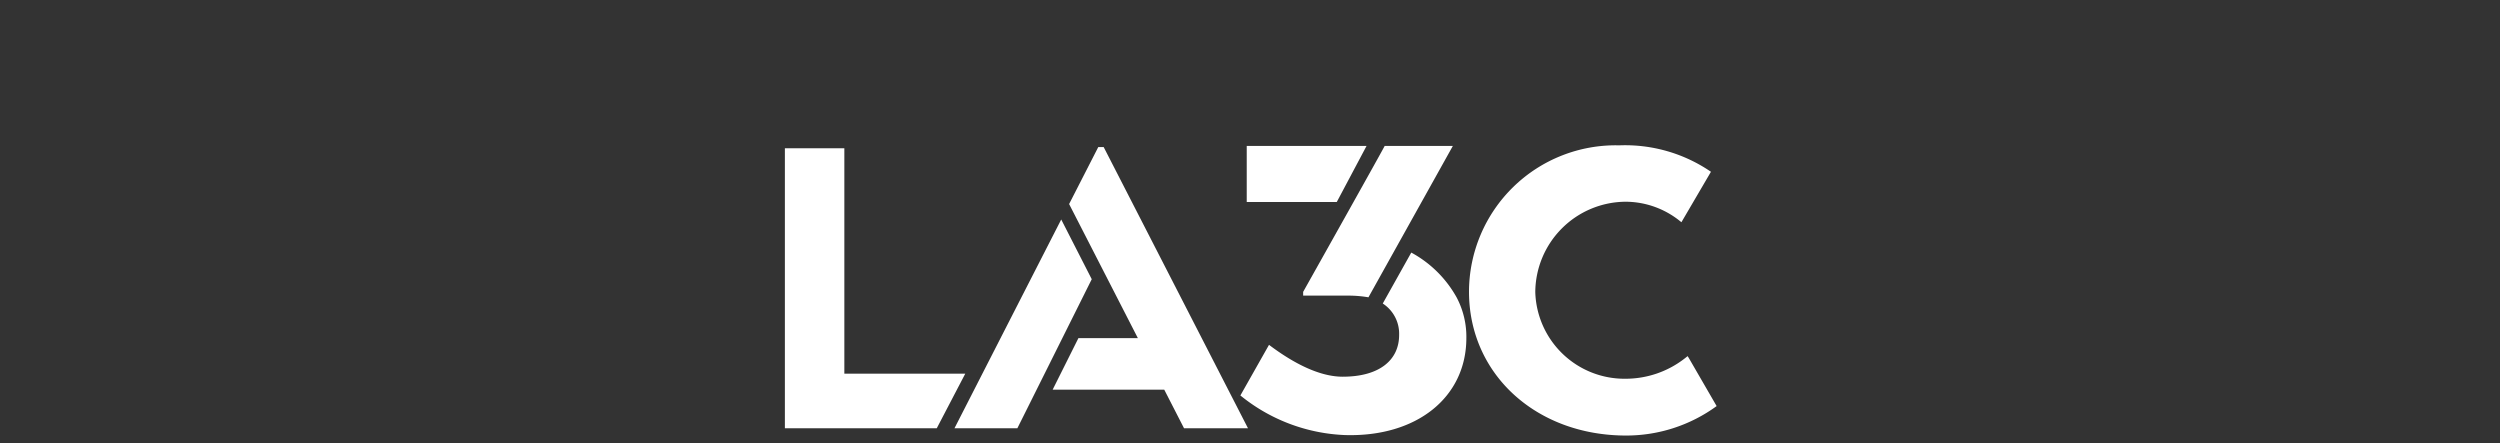
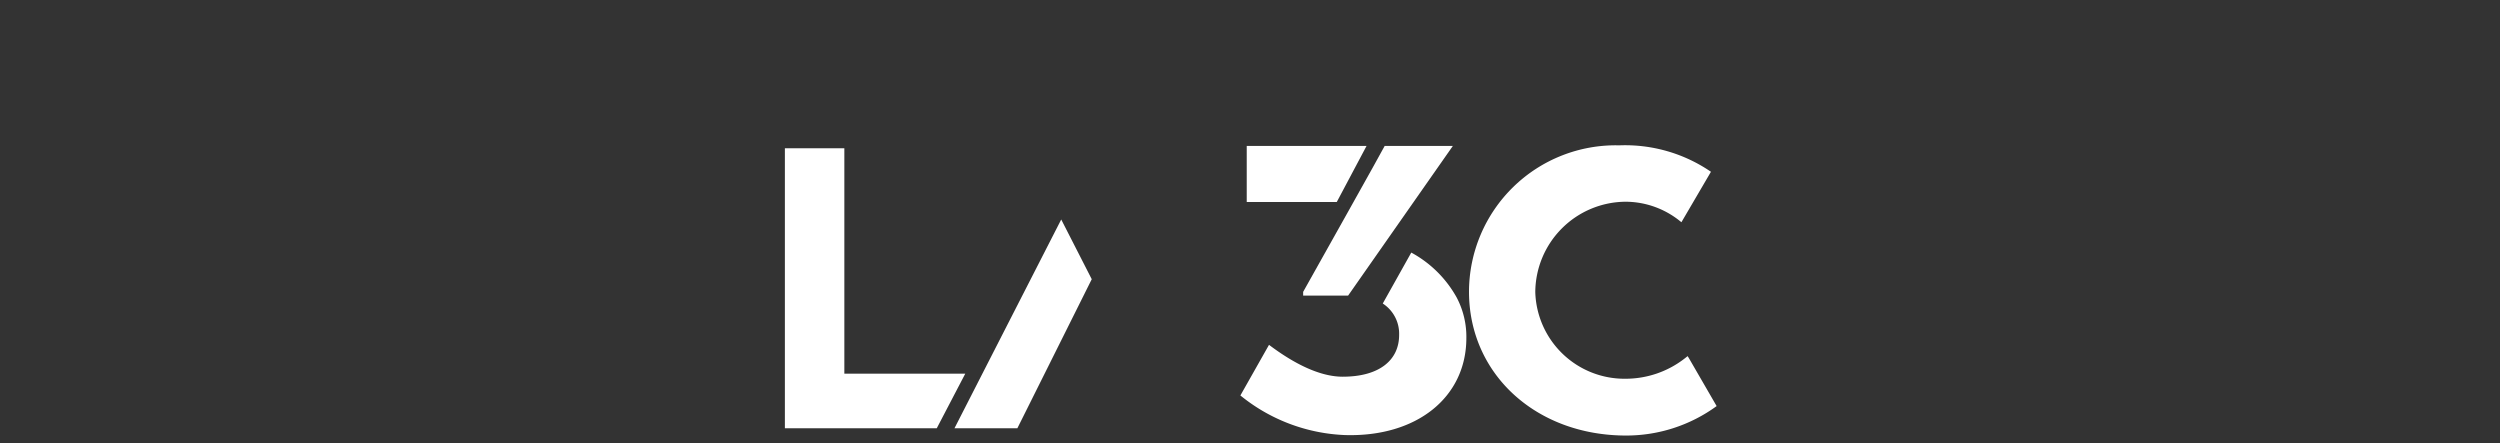
<svg xmlns="http://www.w3.org/2000/svg" width="344" height="61" viewBox="0 0 344 61">
  <rect x="0" y="0" width="344" height="61" fill="#333333" stroke="none" />
  <defs>
    <clipPath id="clip-path">
      <rect id="Rectangle_48" data-name="Rectangle 48" width="128.212" height="39.929" fill="#fff" />
    </clipPath>
    <clipPath id="clip-LA3C">
      <rect width="344" height="61" />
    </clipPath>
  </defs>
  <g id="LA3C" clip-path="url(#clip-LA3C)">
    <rect id="Rectangle_66" data-name="Rectangle 66" width="344" height="60" fill="none" />
-     <path id="Path_374" data-name="Path 374" d="M225.592,39.964h-8.8l-2.722-5.31H198.715l3.546-7.092h8.179l-9.46-18.449,4.011-7.838h.746Z" transform="translate(-53.87 18.963)" fill="#fff" />
    <path id="Path_375" data-name="Path 375" d="M125.863,83.742h8.654L144.75,63.236l-4.2-8.219Z" transform="translate(5.474 -24.816)" fill="#fff" />
    <path id="Path_376" data-name="Path 376" d="M0,2.185V40.706H20.9l3.922-7.512H8.182V2.185Z" transform="translate(108 18.22)" fill="#fff" />
    <path id="Path_377" data-name="Path 377" d="M355.132,8.157H342.743V.441h16.487Z" transform="translate(-171.193 19.641)" fill="#fff" />
    <g id="Group_78" data-name="Group 78" transform="translate(108 20)">
      <g id="Group_77" data-name="Group 77" clip-path="url(#clip-path)">
-         <path id="Path_378" data-name="Path 378" d="M384.616,21.036H390.8a16.445,16.445,0,0,1,2.8.232L405.214.441h-9.382c-.251.54-9.455,16.94-11.216,20.078Z" transform="translate(-313.302 -0.359)" fill="#fff" />
+         <path id="Path_378" data-name="Path 378" d="M384.616,21.036H390.8L405.214.441h-9.382c-.251.54-9.455,16.94-11.216,20.078Z" transform="translate(-313.302 -0.359)" fill="#fff" />
        <path id="Path_379" data-name="Path 379" d="M367.752,85.821a15.682,15.682,0,0,0-6.282-6.244l-3.924,7.009a4.948,4.948,0,0,1,2.252,4.292c.017,3.5-2.726,5.778-7.771,5.778-3.788,0-7.785-2.616-10.133-4.384l-3.94,6.965h0a24.305,24.305,0,0,0,14.364,5.449c9.926.307,16.731-5.217,16.731-13.353a11.589,11.589,0,0,0-1.3-5.514" transform="translate(-275.278 -64.822)" fill="#fff" />
        <path id="Path_380" data-name="Path 380" d="M537.948,29.264l-.167-.259c-.134.105-.294.238-.431.339a13.242,13.242,0,0,1-8.094,2.771,12.281,12.281,0,0,1-12.436-11.922A12.513,12.513,0,0,1,529.257,7.758a11.989,11.989,0,0,1,7.52,2.7c.027.022.1.077.15.122l4.065-6.943A20.907,20.907,0,0,0,528.38,0,20.181,20.181,0,0,0,507.7,20.136c0,11.351,9.246,19.794,21.615,19.794a21.1,21.1,0,0,0,12.46-4.053Z" transform="translate(-413.565)" fill="#fff" />
      </g>
    </g>
  </g>
</svg>